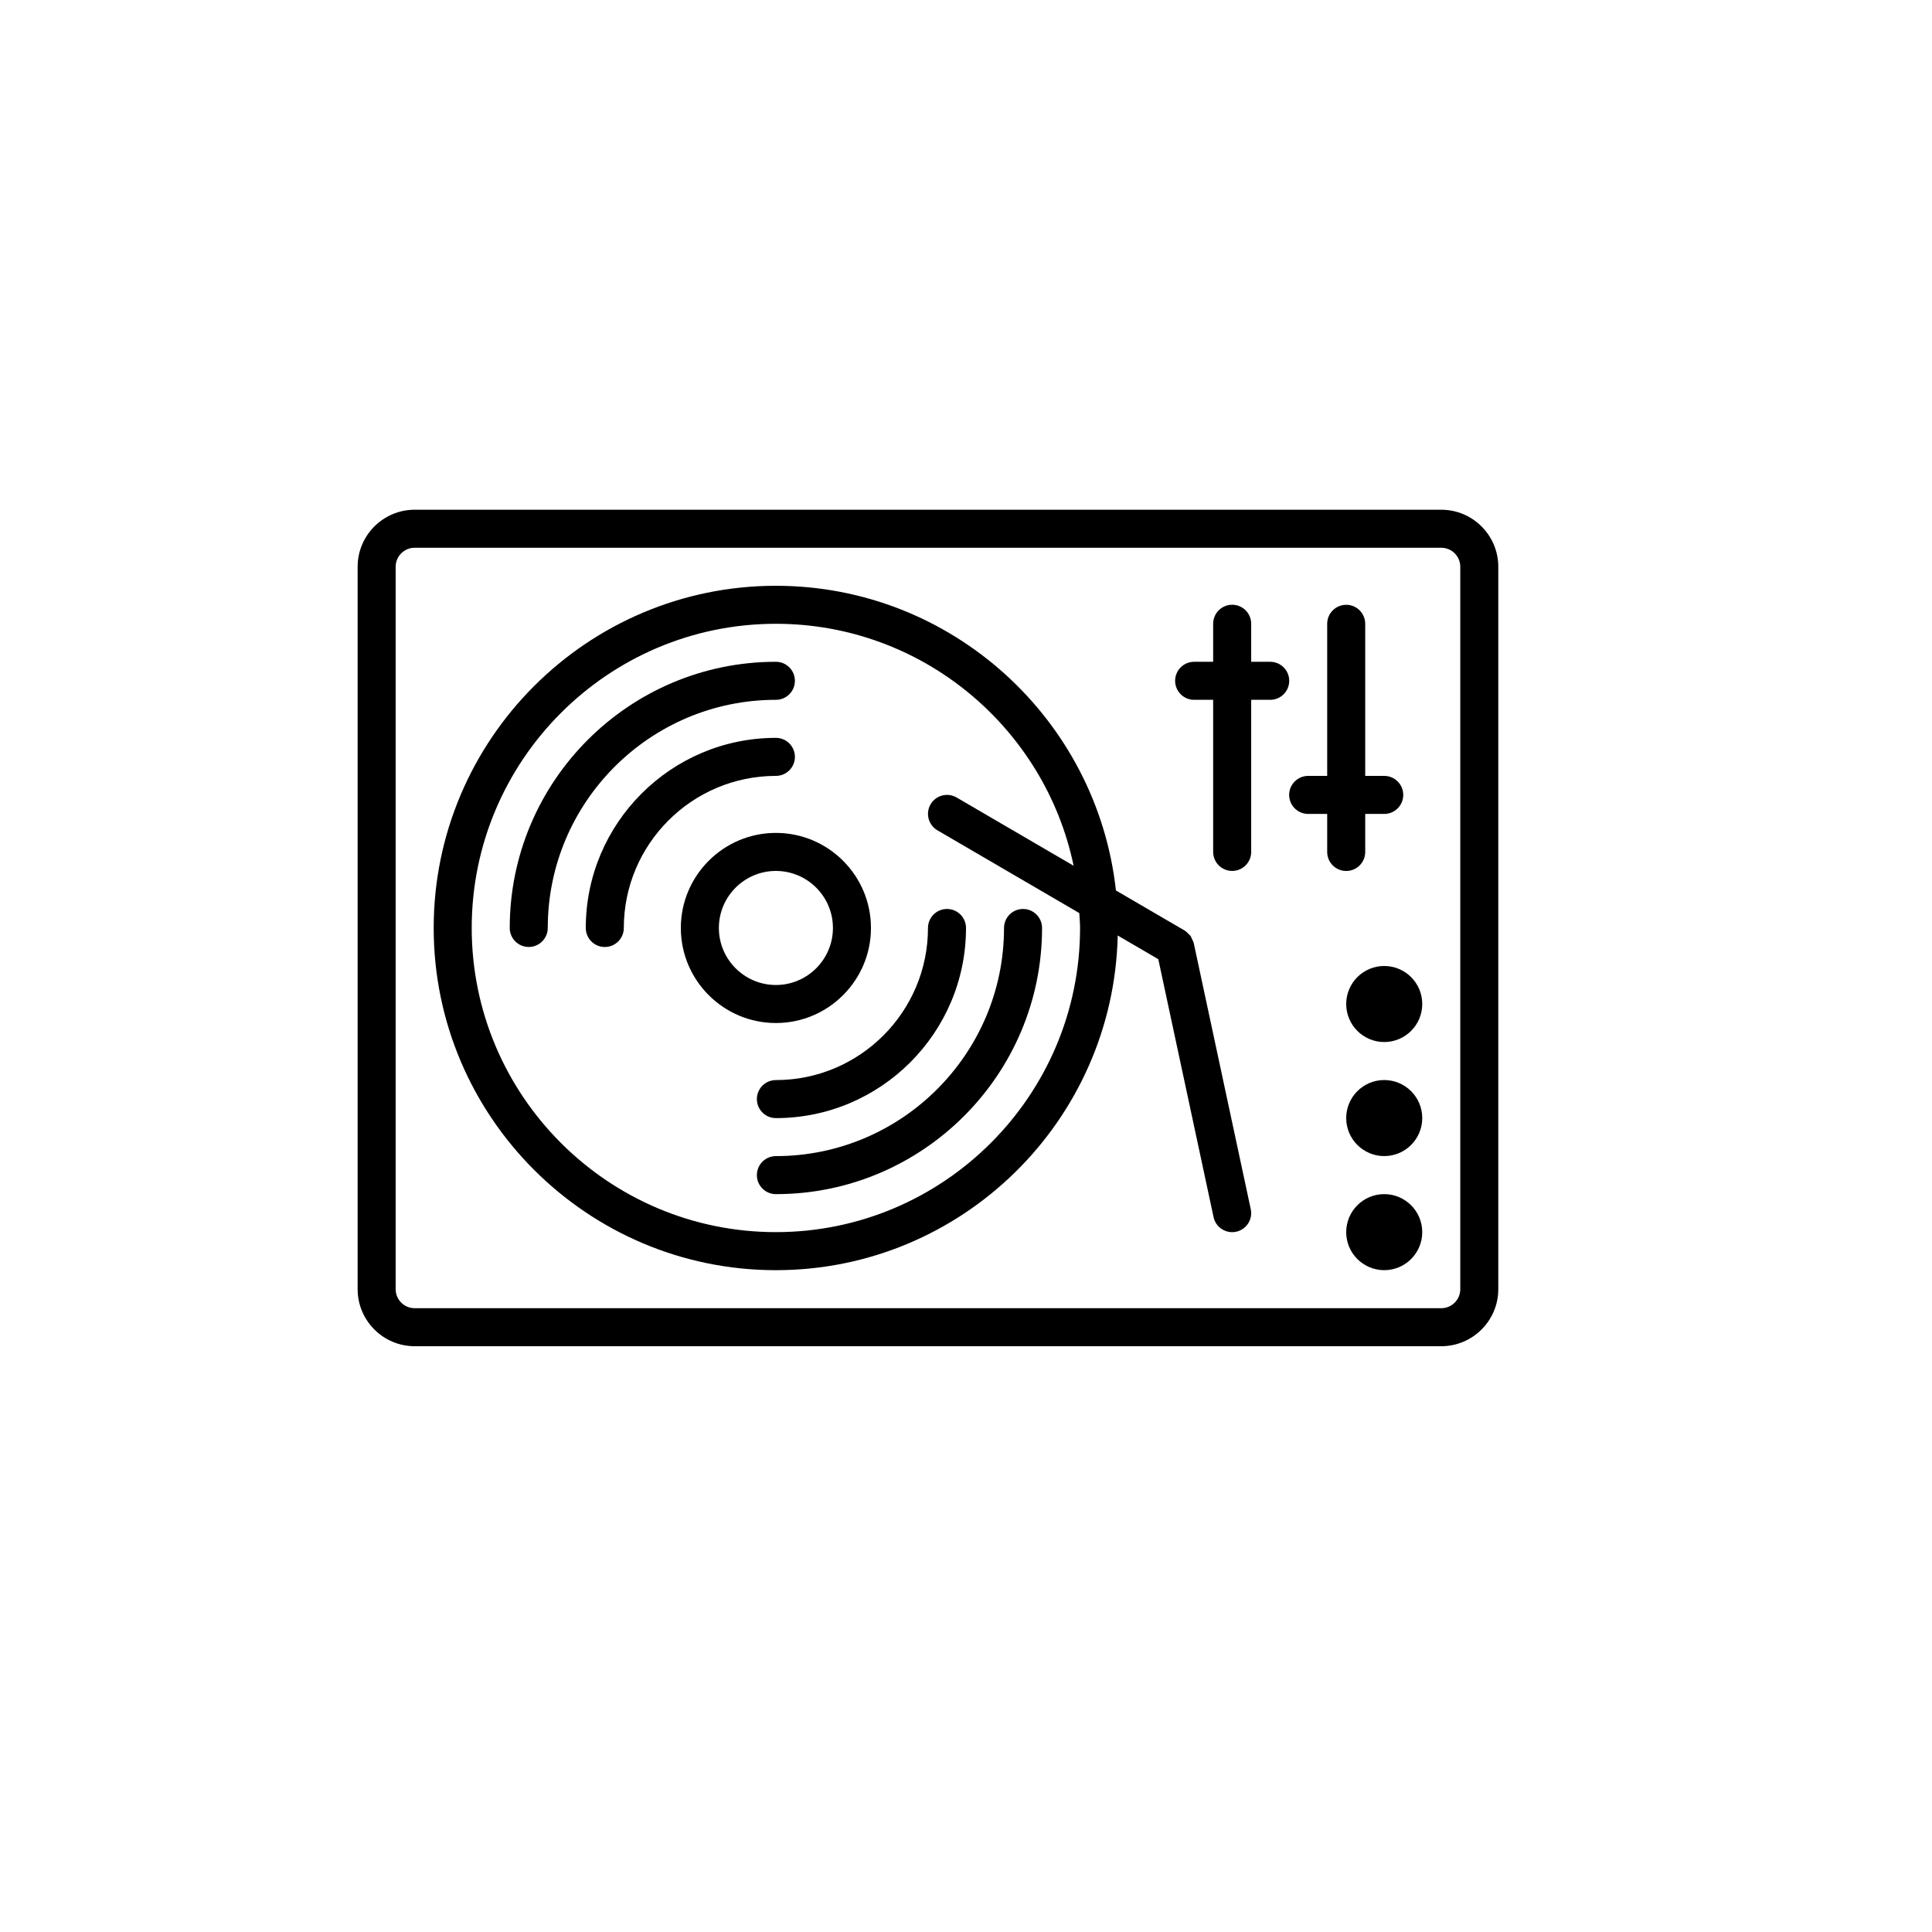
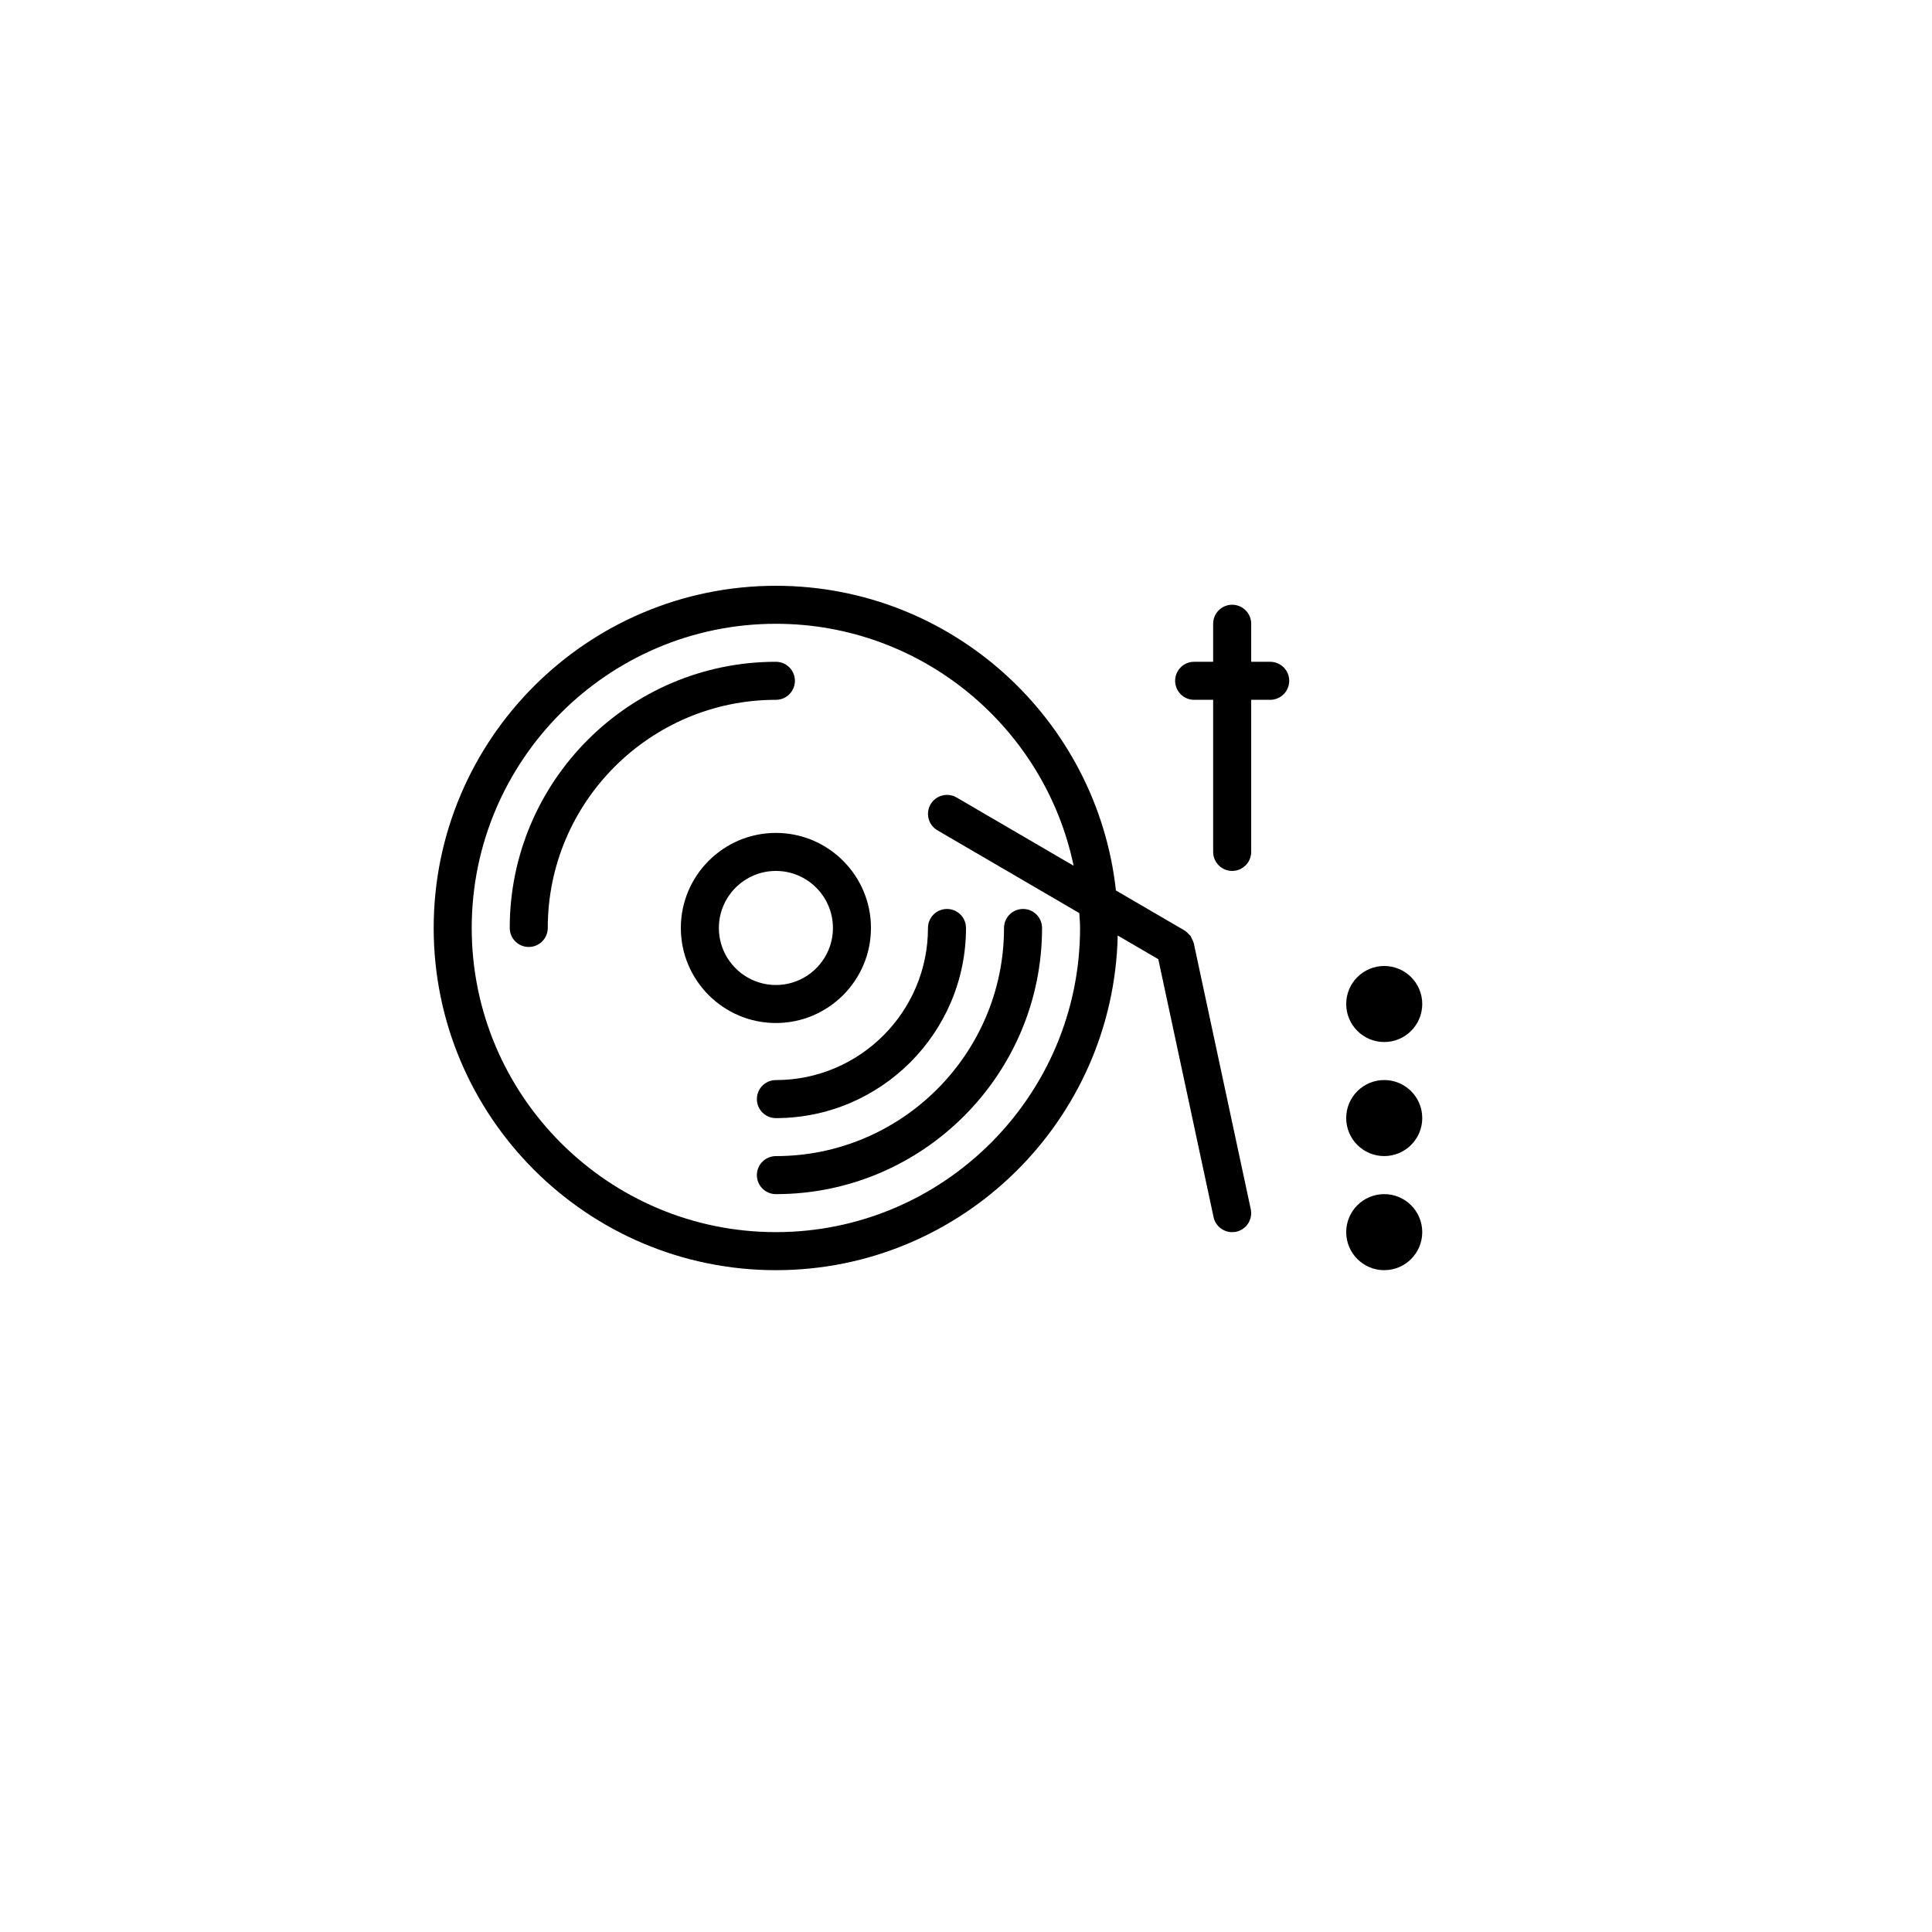
<svg xmlns="http://www.w3.org/2000/svg" fill="#000000" width="800px" height="800px" version="1.1" viewBox="144 144 512 512">
  <g>
-     <path d="m253.89 500.76h272.06c8.332 0 15.113-6.781 15.113-15.113v-191.45c0-8.332-6.781-15.113-15.113-15.113h-272.06c-8.332 0-15.113 6.781-15.113 15.113v191.45c0 8.332 6.781 15.113 15.113 15.113zm-5.039-206.56c0-2.777 2.258-5.039 5.039-5.039h272.06c2.781 0 5.039 2.262 5.039 5.039v191.45c0 2.777-2.258 5.039-5.039 5.039l-272.06-0.004c-2.781 0-5.039-2.262-5.039-5.039z" />
    <path d="m349.62 480.61c49.328 0 89.512-39.613 90.586-88.691l10.758 6.277 14.645 68.355c0.508 2.363 2.594 3.981 4.922 3.981 0.348 0 0.707-0.035 1.062-0.109 2.719-0.586 4.453-3.258 3.871-5.984l-15.113-70.535c-0.012-0.039-0.035-0.066-0.047-0.105-0.09-0.359-0.277-0.676-0.438-1.008-0.125-0.266-0.211-0.555-0.379-0.789-0.121-0.168-0.312-0.281-0.453-0.438-0.316-0.332-0.621-0.66-1.008-0.898-0.023-0.016-0.039-0.039-0.066-0.055l-18.227-10.629c-4.981-45.34-43.477-80.742-90.113-80.742-50.004 0-90.688 40.684-90.688 90.688 0.004 50 40.684 90.684 90.688 90.684zm0-171.3c38.797 0 71.27 27.559 78.902 64.125l-31.02-18.098c-2.394-1.395-5.488-0.586-6.891 1.812-1.395 2.402-0.586 5.488 1.812 6.891l37.605 21.938c0.062 1.316 0.199 2.613 0.199 3.941 0 44.445-36.164 80.609-80.609 80.609-44.445 0-80.609-36.164-80.609-80.609s36.164-80.609 80.609-80.609z" />
    <path d="m324.43 389.92c0 13.891 11.301 25.191 25.191 25.191 13.891 0 25.191-11.301 25.191-25.191s-11.301-25.191-25.191-25.191c-13.891 0-25.191 11.301-25.191 25.191zm40.305 0c0 8.332-6.781 15.113-15.113 15.113-8.332 0-15.113-6.781-15.113-15.113s6.781-15.113 15.113-15.113c8.332 0 15.113 6.781 15.113 15.113z" />
-     <path d="m354.66 344.58c0-2.781-2.254-5.039-5.039-5.039-27.781 0-50.383 22.602-50.383 50.383 0 2.781 2.254 5.039 5.039 5.039 2.785 0 5.039-2.258 5.039-5.039 0-22.223 18.082-40.305 40.305-40.305 2.785 0 5.039-2.258 5.039-5.039z" />
    <path d="m344.58 435.27c0 2.781 2.254 5.039 5.039 5.039 27.781 0 50.383-22.602 50.383-50.383 0-2.781-2.254-5.039-5.039-5.039-2.785 0-5.039 2.258-5.039 5.039 0 22.223-18.082 40.305-40.305 40.305-2.785 0-5.039 2.258-5.039 5.039z" />
    <path d="m349.62 450.38c-2.785 0-5.039 2.258-5.039 5.039s2.254 5.039 5.039 5.039c38.895 0 70.535-31.641 70.535-70.535 0-2.781-2.254-5.039-5.039-5.039-2.785 0-5.039 2.258-5.039 5.039 0 33.336-27.121 60.457-60.457 60.457z" />
    <path d="m349.62 329.46c2.785 0 5.039-2.258 5.039-5.039s-2.254-5.039-5.039-5.039c-38.895 0-70.535 31.641-70.535 70.535 0 2.781 2.254 5.039 5.039 5.039s5.039-2.258 5.039-5.039c0-33.336 27.121-60.457 60.457-60.457z" />
    <path d="m460.46 329.46h5.039v40.305c0 2.781 2.254 5.039 5.039 5.039s5.039-2.258 5.039-5.039v-40.305h5.039c2.785 0 5.039-2.258 5.039-5.039s-2.254-5.039-5.039-5.039h-5.039v-10.078c0-2.781-2.254-5.039-5.039-5.039s-5.039 2.258-5.039 5.039v10.078h-5.039c-2.785 0-5.039 2.258-5.039 5.039s2.25 5.039 5.039 5.039z" />
-     <path d="m490.68 359.7h5.039v10.078c0 2.781 2.254 5.039 5.039 5.039 2.785 0 5.039-2.258 5.039-5.039v-10.078h5.039c2.785 0 5.039-2.258 5.039-5.039s-2.254-5.039-5.039-5.039h-5.039v-40.305c0-2.781-2.254-5.039-5.039-5.039-2.785 0-5.039 2.258-5.039 5.039v40.305h-5.039c-2.785 0-5.039 2.258-5.039 5.039s2.254 5.039 5.039 5.039z" />
    <path d="m520.91 470.53c0 5.566-4.512 10.078-10.078 10.078-5.562 0-10.074-4.512-10.074-10.078 0-5.562 4.512-10.074 10.074-10.074 5.566 0 10.078 4.512 10.078 10.074" />
    <path d="m520.91 440.3c0 5.562-4.512 10.074-10.078 10.074-5.562 0-10.074-4.512-10.074-10.074 0-5.566 4.512-10.078 10.074-10.078 5.566 0 10.078 4.512 10.078 10.078" />
    <path d="m520.91 410.07c0 5.566-4.512 10.078-10.078 10.078-5.562 0-10.074-4.512-10.074-10.078 0-5.562 4.512-10.074 10.074-10.074 5.566 0 10.078 4.512 10.078 10.074" />
  </g>
</svg>